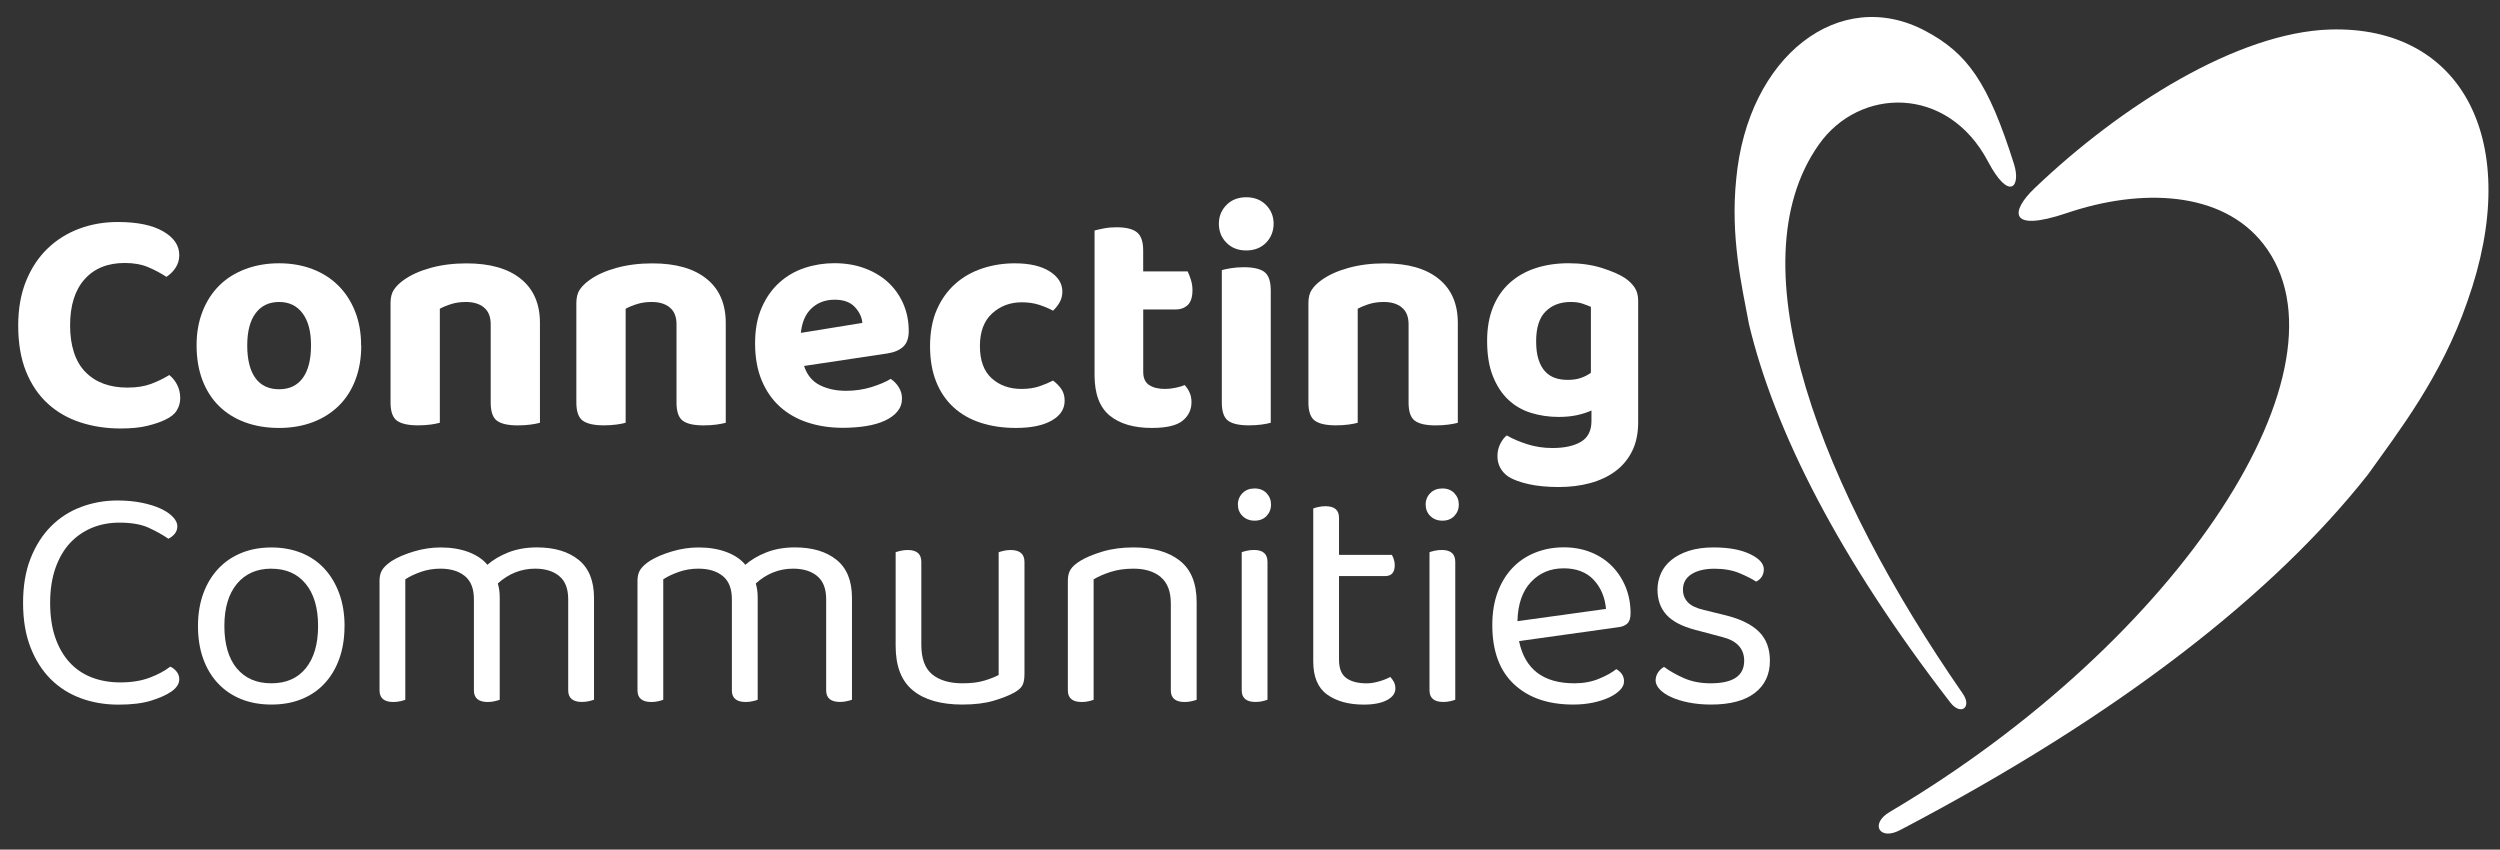
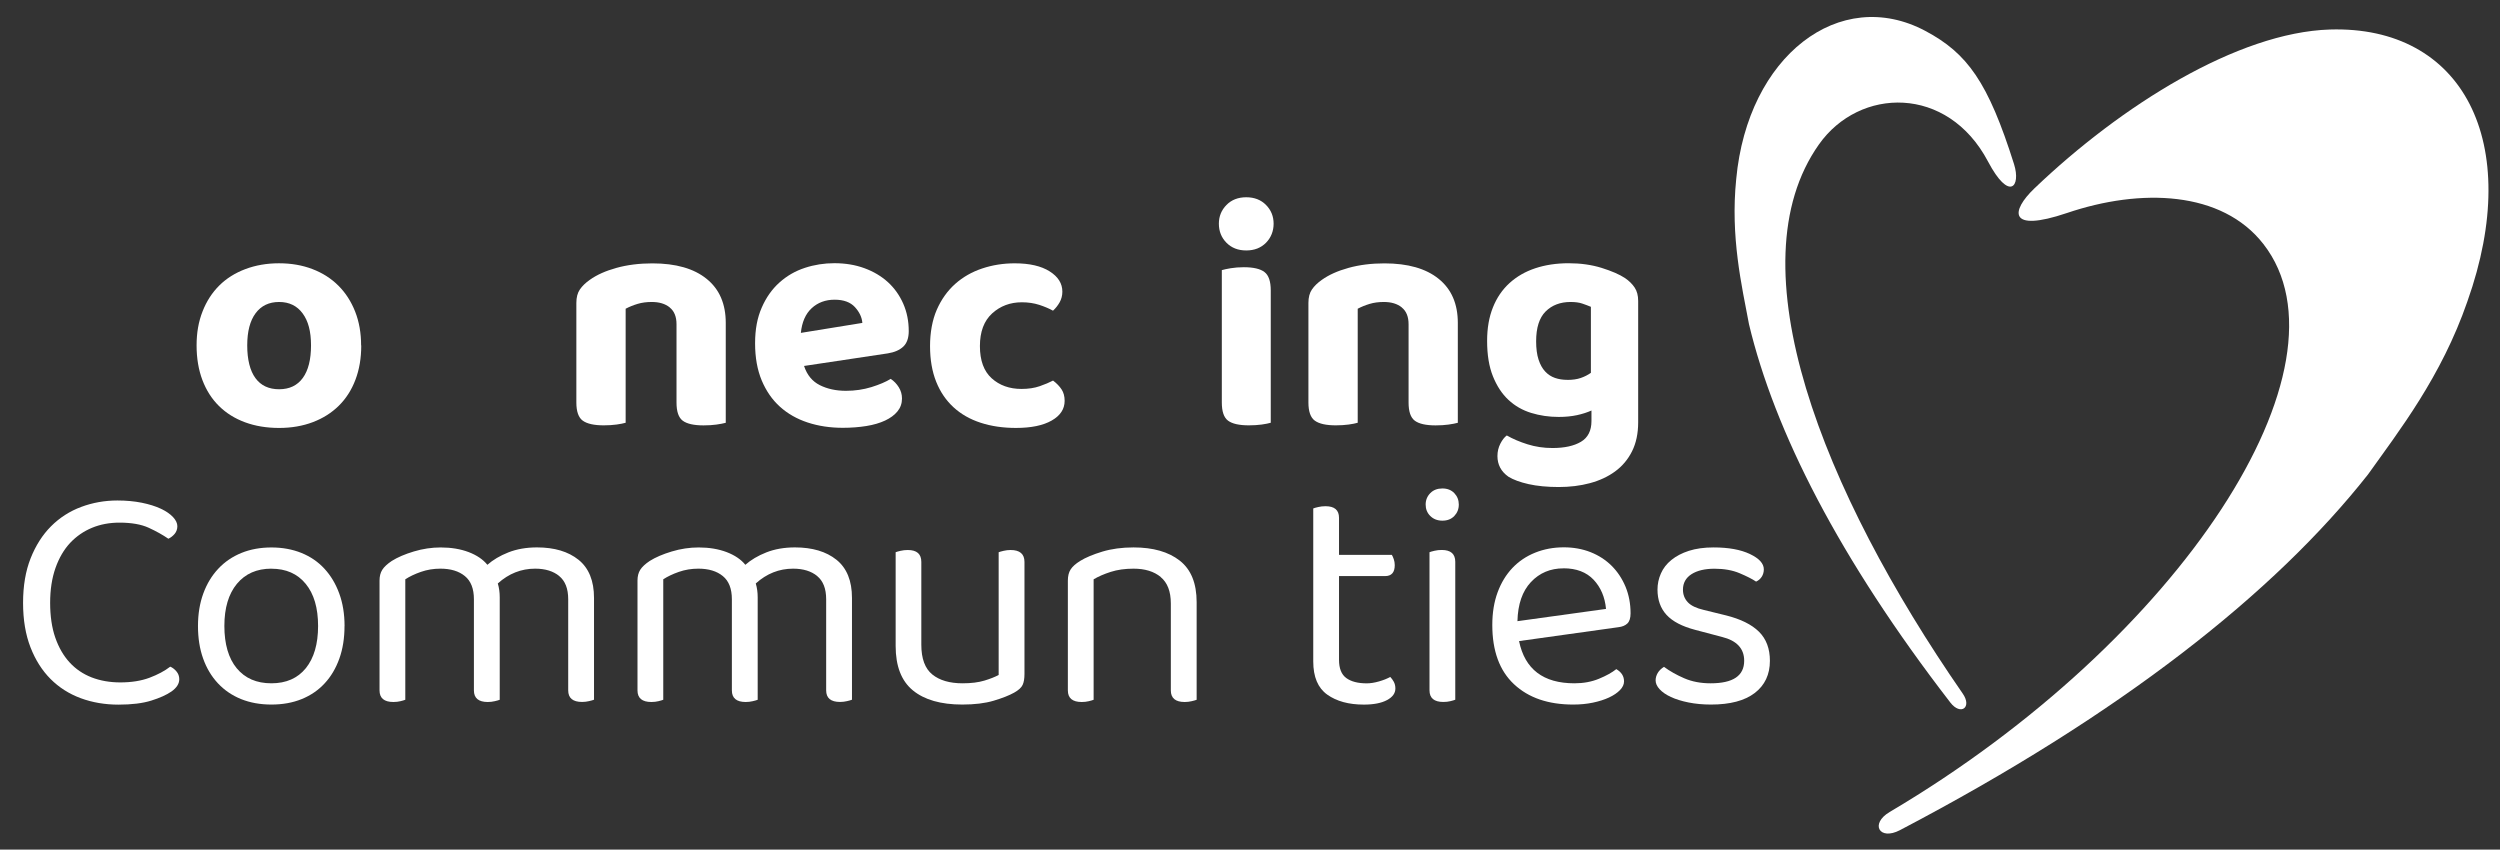
<svg xmlns="http://www.w3.org/2000/svg" id="Layer_1" version="1.1" viewBox="0 0 558.9 189.93">
  <rect x="0" y="0" width="558.9" height="189.93" fill="#333333" stroke="none" />
  <defs>
    <style>
      .st0 {
        fill: #fff;
      }
    </style>
  </defs>
  <g>
-     <path class="st0" d="M40.08,56.99c0,1.1-.29,2.08-.86,2.92-.58.84-1.25,1.5-2.02,1.98-1.25-.82-2.6-1.54-4.07-2.16-1.46-.62-3.2-.94-5.22-.94-3.84,0-6.84,1.21-9,3.64-2.16,2.42-3.24,5.87-3.24,10.33s1.14,8.08,3.42,10.4c2.28,2.33,5.41,3.49,9.4,3.49,2.06,0,3.83-.28,5.29-.83,1.46-.55,2.82-1.21,4.07-1.98.72.58,1.31,1.31,1.76,2.2.46.89.68,1.88.68,2.99,0,.96-.25,1.86-.76,2.7-.5.84-1.38,1.55-2.63,2.12-.96.48-2.26.92-3.89,1.33-1.63.41-3.65.61-6.05.61-3.22,0-6.22-.46-9-1.37-2.79-.91-5.21-2.3-7.27-4.18-2.06-1.87-3.68-4.26-4.86-7.16-1.18-2.9-1.76-6.35-1.76-10.33,0-3.74.59-7.06,1.76-9.94,1.18-2.88,2.77-5.29,4.79-7.24,2.02-1.94,4.37-3.42,7.06-4.43,2.69-1.01,5.57-1.51,8.64-1.51,4.37,0,7.75.7,10.15,2.09,2.4,1.39,3.6,3.14,3.6,5.26Z" />
    <path class="st0" d="M80.76,77.23c0,2.83-.43,5.39-1.3,7.67-.86,2.28-2.1,4.21-3.71,5.8s-3.54,2.81-5.8,3.67c-2.26.86-4.78,1.3-7.56,1.3s-5.32-.42-7.6-1.26c-2.28-.84-4.22-2.05-5.83-3.64-1.61-1.58-2.84-3.52-3.71-5.8-.86-2.28-1.3-4.86-1.3-7.74s.44-5.32,1.33-7.6c.89-2.28,2.14-4.21,3.74-5.8s3.55-2.81,5.83-3.67c2.28-.86,4.79-1.3,7.52-1.3s5.23.43,7.49,1.3c2.25.86,4.19,2.1,5.8,3.71,1.61,1.61,2.85,3.54,3.74,5.8.89,2.26,1.33,4.78,1.33,7.56ZM62.4,67.51c-2.26,0-4.01.84-5.26,2.52-1.25,1.68-1.87,4.08-1.87,7.2s.61,5.65,1.84,7.31c1.22,1.66,2.99,2.48,5.29,2.48s4.07-.84,5.29-2.52c1.22-1.68,1.84-4.1,1.84-7.27s-.62-5.46-1.87-7.16c-1.25-1.7-3-2.56-5.26-2.56Z" />
-     <path class="st0" d="M108.19,68.73c-1.01-.82-2.35-1.22-4.03-1.22-1.15,0-2.21.14-3.17.43s-1.85.65-2.66,1.08v25.49c-.48.14-1.15.28-2.02.4-.86.12-1.83.18-2.88.18-2.16,0-3.72-.35-4.68-1.04-.96-.7-1.44-2.05-1.44-4.07v-22.25c0-1.25.26-2.26.79-3.02.53-.77,1.27-1.49,2.23-2.16,1.54-1.1,3.52-1.99,5.94-2.66,2.42-.67,5.1-1.01,8.03-1.01,5.23,0,9.28,1.15,12.13,3.46,2.86,2.3,4.28,5.59,4.28,9.86v22.32c-.53.14-1.22.28-2.09.4-.86.12-1.83.18-2.88.18-2.16,0-3.71-.35-4.64-1.04-.94-.7-1.4-2.05-1.4-4.07v-17.5c0-1.68-.5-2.93-1.51-3.74Z" />
    <path class="st0" d="M149.73,68.73c-1.01-.82-2.35-1.22-4.03-1.22-1.15,0-2.21.14-3.17.43-.96.29-1.85.65-2.66,1.08v25.49c-.48.14-1.15.28-2.02.4-.86.12-1.83.18-2.88.18-2.16,0-3.72-.35-4.68-1.04s-1.44-2.05-1.44-4.07v-22.25c0-1.25.26-2.26.79-3.02.53-.77,1.27-1.49,2.23-2.16,1.54-1.1,3.52-1.99,5.94-2.66,2.42-.67,5.1-1.01,8.03-1.01,5.23,0,9.28,1.15,12.13,3.46,2.86,2.3,4.28,5.59,4.28,9.86v22.32c-.53.14-1.22.28-2.09.4-.86.12-1.82.18-2.88.18-2.16,0-3.71-.35-4.64-1.04-.94-.7-1.4-2.05-1.4-4.07v-17.5c0-1.68-.5-2.93-1.51-3.74Z" />
    <path class="st0" d="M179.76,81.83c.67,2.02,1.85,3.44,3.53,4.28,1.68.84,3.62,1.26,5.83,1.26,2.02,0,3.91-.28,5.69-.83,1.77-.55,3.21-1.16,4.32-1.84.72.48,1.32,1.1,1.8,1.87.48.77.72,1.61.72,2.52,0,1.1-.34,2.06-1.01,2.88-.67.82-1.6,1.5-2.77,2.05-1.18.55-2.57.96-4.18,1.22-1.61.26-3.37.4-5.29.4-2.83,0-5.45-.4-7.85-1.19s-4.46-1.97-6.19-3.53c-1.73-1.56-3.08-3.52-4.07-5.87-.98-2.35-1.48-5.11-1.48-8.28s.49-5.73,1.48-7.99c.98-2.26,2.3-4.13,3.96-5.62,1.66-1.49,3.55-2.58,5.69-3.28,2.13-.7,4.33-1.04,6.59-1.04,2.45,0,4.69.37,6.73,1.12,2.04.75,3.79,1.79,5.26,3.13,1.46,1.34,2.6,2.95,3.42,4.82.82,1.87,1.22,3.91,1.22,6.12,0,1.54-.41,2.69-1.22,3.46-.82.77-1.97,1.27-3.46,1.51l-18.72,2.81ZM186.6,67c-2.06,0-3.78.64-5.15,1.91-1.37,1.27-2.17,3.11-2.41,5.51l13.75-2.23c-.1-1.25-.65-2.42-1.66-3.53-1.01-1.1-2.52-1.66-4.54-1.66Z" />
    <path class="st0" d="M228.43,67.58c-2.59,0-4.8.83-6.62,2.48-1.82,1.66-2.74,4.09-2.74,7.31s.88,5.62,2.63,7.2c1.75,1.58,3.97,2.38,6.66,2.38,1.54,0,2.89-.2,4.07-.61,1.18-.41,2.17-.83,2.99-1.26.82.62,1.45,1.28,1.91,1.98.46.7.68,1.55.68,2.56,0,1.82-.96,3.29-2.88,4.39-1.92,1.1-4.58,1.66-7.99,1.66-2.88,0-5.51-.38-7.88-1.15-2.38-.77-4.4-1.92-6.08-3.46-1.68-1.54-2.98-3.44-3.89-5.72-.91-2.28-1.37-4.93-1.37-7.96s.5-5.83,1.51-8.14c1.01-2.3,2.38-4.22,4.1-5.76,1.73-1.54,3.74-2.69,6.05-3.46,2.3-.77,4.73-1.15,7.27-1.15,3.31,0,5.92.6,7.81,1.8,1.9,1.2,2.84,2.71,2.84,4.54,0,.86-.21,1.66-.61,2.38-.41.72-.9,1.34-1.48,1.87-.86-.48-1.88-.91-3.06-1.3-1.18-.38-2.48-.58-3.92-.58Z" />
-     <path class="st0" d="M256.87,86.05c.86.6,2.06.9,3.6.9.72,0,1.49-.08,2.3-.25.82-.17,1.51-.37,2.09-.61.43.48.79,1.03,1.08,1.66.29.62.43,1.34.43,2.16,0,1.68-.66,3.06-1.98,4.14-1.32,1.08-3.61,1.62-6.88,1.62-4.03,0-7.18-.92-9.43-2.77s-3.38-4.86-3.38-9.04v-32.33c.53-.14,1.22-.3,2.09-.47.86-.17,1.8-.25,2.81-.25,2.11,0,3.64.37,4.57,1.12.94.75,1.4,2.1,1.4,4.07v4.68h9.94c.24.48.48,1.09.72,1.84.24.75.36,1.52.36,2.34,0,1.54-.35,2.64-1.04,3.31-.7.67-1.6,1.01-2.7,1.01h-7.27v13.97c0,1.34.43,2.32,1.3,2.92Z" />
    <path class="st0" d="M272.49,50.01c0-1.63.56-3.02,1.69-4.18,1.13-1.15,2.6-1.73,4.43-1.73s3.3.58,4.43,1.73c1.13,1.15,1.69,2.54,1.69,4.18s-.57,3.1-1.69,4.25c-1.13,1.15-2.6,1.73-4.43,1.73s-3.3-.58-4.43-1.73c-1.13-1.15-1.69-2.57-1.69-4.25ZM284.09,94.51c-.48.14-1.15.28-2.02.4-.86.12-1.83.18-2.88.18-2.16,0-3.71-.35-4.64-1.04-.94-.7-1.4-2.05-1.4-4.07v-29.59c.48-.14,1.15-.29,2.02-.43s1.82-.22,2.88-.22c2.16,0,3.71.36,4.64,1.08.94.72,1.4,2.09,1.4,4.1v29.59Z" />
    <path class="st0" d="M313.39,68.73c-1.01-.82-2.35-1.22-4.03-1.22-1.15,0-2.21.14-3.17.43-.96.29-1.85.65-2.66,1.08v25.49c-.48.14-1.15.28-2.02.4-.86.12-1.83.18-2.88.18-2.16,0-3.72-.35-4.68-1.04s-1.44-2.05-1.44-4.07v-22.25c0-1.25.26-2.26.79-3.02.53-.77,1.27-1.49,2.23-2.16,1.54-1.1,3.52-1.99,5.94-2.66,2.42-.67,5.1-1.01,8.03-1.01,5.23,0,9.28,1.15,12.13,3.46,2.86,2.3,4.28,5.59,4.28,9.86v22.32c-.53.14-1.22.28-2.09.4-.86.12-1.82.18-2.88.18-2.16,0-3.71-.35-4.64-1.04-.94-.7-1.4-2.05-1.4-4.07v-17.5c0-1.68-.5-2.93-1.51-3.74Z" />
    <path class="st0" d="M355.8,91.77c-.96.43-2.04.78-3.24,1.04-1.2.26-2.57.4-4.1.4-2.16,0-4.21-.3-6.16-.9-1.94-.6-3.64-1.57-5.08-2.92-1.44-1.34-2.59-3.1-3.46-5.26s-1.3-4.8-1.3-7.92c0-2.83.43-5.33,1.3-7.49.86-2.16,2.1-3.97,3.71-5.44,1.61-1.46,3.53-2.57,5.76-3.31,2.23-.74,4.72-1.12,7.45-1.12s5.15.35,7.38,1.04c2.23.7,3.97,1.45,5.22,2.27.91.62,1.63,1.33,2.16,2.12.53.79.79,1.79.79,2.99v27.14c0,2.5-.46,4.66-1.37,6.48-.91,1.82-2.17,3.32-3.78,4.5-1.61,1.18-3.49,2.05-5.65,2.63-2.16.58-4.49.86-6.98.86s-4.84-.22-6.73-.65c-1.9-.43-3.4-.98-4.5-1.66-1.63-1.15-2.45-2.69-2.45-4.61,0-1.01.22-1.93.65-2.77.43-.84.91-1.45,1.44-1.84,1.34.77,2.89,1.43,4.64,1.98,1.75.55,3.61.83,5.58.83,2.69,0,4.81-.47,6.37-1.4s2.34-2.48,2.34-4.64v-2.38ZM350.4,84.93c1.15,0,2.15-.14,2.99-.43.84-.29,1.59-.67,2.27-1.15v-14.76c-.58-.24-1.21-.48-1.91-.72-.7-.24-1.57-.36-2.63-.36-2.3,0-4.16.71-5.58,2.12-1.42,1.42-2.12,3.64-2.12,6.66,0,1.63.18,3,.54,4.1.36,1.1.85,1.99,1.48,2.66.62.67,1.36,1.15,2.2,1.44s1.76.43,2.77.43Z" />
    <path class="st0" d="M39.65,117.63c0,.67-.21,1.25-.61,1.73-.41.48-.88.84-1.4,1.08-1.25-.86-2.71-1.68-4.39-2.45-1.68-.77-3.86-1.15-6.55-1.15-2.21,0-4.25.38-6.12,1.15-1.87.77-3.5,1.9-4.9,3.38-1.39,1.49-2.48,3.36-3.28,5.62-.79,2.26-1.19,4.85-1.19,7.78s.38,5.57,1.15,7.78c.77,2.21,1.84,4.06,3.2,5.54,1.37,1.49,3.01,2.6,4.93,3.35,1.92.74,4.06,1.12,6.41,1.12,2.5,0,4.67-.35,6.52-1.04,1.85-.7,3.4-1.52,4.64-2.48.48.19.94.54,1.37,1.04.43.5.65,1.09.65,1.76,0,1.01-.58,1.92-1.73,2.74-1.11.77-2.62,1.45-4.54,2.05-1.92.6-4.37.9-7.34.9s-5.83-.48-8.42-1.44c-2.59-.96-4.84-2.39-6.73-4.28-1.9-1.9-3.4-4.26-4.5-7.09-1.1-2.83-1.66-6.14-1.66-9.94s.56-7.12,1.69-9.97c1.13-2.85,2.65-5.24,4.57-7.16,1.92-1.92,4.16-3.36,6.73-4.32,2.57-.96,5.27-1.44,8.1-1.44,1.97,0,3.78.17,5.44.5,1.66.34,3.07.78,4.25,1.33,1.18.55,2.09,1.18,2.74,1.87.65.7.97,1.38.97,2.05Z" />
    <path class="st0" d="M77.02,139.95c0,2.69-.38,5.11-1.15,7.27-.77,2.16-1.86,4.01-3.28,5.54-1.42,1.54-3.13,2.71-5.15,3.53-2.02.82-4.27,1.22-6.77,1.22s-4.75-.41-6.77-1.22c-2.02-.82-3.74-1.99-5.18-3.53-1.44-1.54-2.54-3.38-3.31-5.54-.77-2.16-1.15-4.58-1.15-7.27s.4-5.11,1.19-7.27c.79-2.16,1.91-4.01,3.35-5.54,1.44-1.54,3.17-2.71,5.18-3.53,2.02-.82,4.25-1.22,6.7-1.22s4.68.41,6.7,1.22c2.02.82,3.73,1.99,5.15,3.53,1.42,1.54,2.52,3.38,3.31,5.54.79,2.16,1.19,4.58,1.19,7.27ZM60.67,127.13c-3.26,0-5.83,1.13-7.7,3.38-1.87,2.26-2.81,5.4-2.81,9.43s.92,7.24,2.77,9.47c1.85,2.23,4.43,3.35,7.74,3.35s5.88-1.13,7.7-3.38c1.82-2.26,2.74-5.4,2.74-9.43s-.92-7.18-2.77-9.43c-1.85-2.26-4.4-3.38-7.67-3.38Z" />
    <path class="st0" d="M125.04,128.79c-1.34-1.1-3.14-1.66-5.4-1.66-3.12,0-5.9,1.1-8.35,3.31.29.96.43,1.99.43,3.1v22.9c-.24.1-.61.2-1.12.32-.5.12-1.02.18-1.55.18-2.06,0-3.1-.86-3.1-2.59v-20.38c0-2.35-.67-4.08-2.02-5.18-1.34-1.1-3.17-1.66-5.47-1.66-1.54,0-2.99.24-4.36.72-1.37.48-2.53,1.03-3.49,1.66v26.93c-.24.1-.6.2-1.08.32-.48.12-1.01.18-1.58.18-2.06,0-3.1-.86-3.1-2.59v-24.55c0-.96.2-1.76.61-2.41.41-.65,1.12-1.31,2.12-1.98,1.3-.82,2.94-1.52,4.93-2.12,1.99-.6,4-.9,6.01-.9,2.35,0,4.44.35,6.26,1.04,1.82.7,3.21,1.64,4.18,2.84,1.25-1.1,2.81-2.03,4.68-2.77,1.87-.74,4.01-1.12,6.41-1.12,3.89,0,6.98.92,9.29,2.77,2.3,1.85,3.46,4.69,3.46,8.53v22.75c-.24.1-.61.2-1.12.32-.5.12-1.02.18-1.55.18-2.06,0-3.1-.86-3.1-2.59v-20.38c0-2.35-.67-4.08-2.02-5.18Z" />
    <path class="st0" d="M182.71,128.79c-1.34-1.1-3.14-1.66-5.4-1.66-3.12,0-5.9,1.1-8.35,3.31.29.96.43,1.99.43,3.1v22.9c-.24.1-.61.2-1.12.32-.5.12-1.02.18-1.55.18-2.06,0-3.1-.86-3.1-2.59v-20.38c0-2.35-.67-4.08-2.02-5.18-1.34-1.1-3.17-1.66-5.47-1.66-1.54,0-2.99.24-4.36.72-1.37.48-2.53,1.03-3.49,1.66v26.93c-.24.1-.6.2-1.08.32-.48.12-1.01.18-1.58.18-2.06,0-3.1-.86-3.1-2.59v-24.55c0-.96.2-1.76.61-2.41.41-.65,1.12-1.31,2.12-1.98,1.3-.82,2.94-1.52,4.93-2.12,1.99-.6,4-.9,6.01-.9,2.35,0,4.44.35,6.26,1.04,1.82.7,3.22,1.64,4.18,2.84,1.25-1.1,2.81-2.03,4.68-2.77,1.87-.74,4.01-1.12,6.41-1.12,3.89,0,6.98.92,9.29,2.77,2.3,1.85,3.46,4.69,3.46,8.53v22.75c-.24.1-.61.2-1.12.32-.5.12-1.02.18-1.55.18-2.06,0-3.1-.86-3.1-2.59v-20.38c0-2.35-.67-4.08-2.02-5.18Z" />
    <path class="st0" d="M200.21,123.46c.24-.1.61-.2,1.12-.32.5-.12,1.04-.18,1.62-.18,2.02,0,3.02.89,3.02,2.66v18.5c0,3.12.82,5.34,2.45,6.66,1.63,1.32,3.89,1.98,6.77,1.98,1.92,0,3.55-.2,4.9-.61,1.34-.41,2.4-.83,3.17-1.26v-27.43c.24-.1.61-.2,1.12-.32.5-.12,1.02-.18,1.55-.18,2.06,0,3.1.89,3.1,2.66v25.06c0,1.01-.13,1.81-.4,2.41-.26.6-.9,1.19-1.91,1.76-1.11.62-2.63,1.22-4.57,1.8-1.94.58-4.28.86-7.02.86-4.8,0-8.48-1.06-11.05-3.17-2.57-2.11-3.85-5.42-3.85-9.94v-20.95Z" />
    <path class="st0" d="M259.5,129c-1.51-1.25-3.54-1.87-6.08-1.87-1.92,0-3.62.24-5.11.72-1.49.48-2.76,1.03-3.82,1.66v26.93c-.24.1-.6.2-1.08.32-.48.12-1.01.18-1.58.18-2.06,0-3.1-.86-3.1-2.59v-24.55c0-1.01.2-1.84.61-2.48.41-.65,1.12-1.28,2.12-1.91,1.25-.77,2.9-1.46,4.97-2.09,2.06-.62,4.39-.94,6.98-.94,4.37,0,7.81.98,10.33,2.95,2.52,1.97,3.78,5.06,3.78,9.29v21.82c-.24.1-.61.2-1.12.32-.5.12-1.02.18-1.55.18-2.06,0-3.1-.86-3.1-2.59v-19.44c0-2.69-.76-4.66-2.27-5.9Z" />
-     <path class="st0" d="M276.74,112.8c0-1.01.35-1.86,1.04-2.56.69-.7,1.59-1.04,2.7-1.04s1.99.35,2.66,1.04c.67.7,1.01,1.55,1.01,2.56s-.34,1.86-1.01,2.56c-.67.7-1.56,1.04-2.66,1.04s-2-.35-2.7-1.04c-.7-.69-1.04-1.55-1.04-2.56ZM283.36,156.43c-.24.1-.6.2-1.08.32-.48.12-1.01.18-1.58.18-2.06,0-3.1-.86-3.1-2.59v-30.89c.24-.1.61-.2,1.12-.32.5-.12,1.04-.18,1.62-.18,2.02,0,3.02.89,3.02,2.66v30.82Z" />
    <path class="st0" d="M304.89,157.52c-3.36,0-6.08-.74-8.17-2.23-2.09-1.49-3.13-3.96-3.13-7.42v-34.2c.24-.1.61-.2,1.12-.32.5-.12,1.04-.18,1.62-.18,2.02,0,3.02.86,3.02,2.59v8.28h11.81c.14.24.29.56.43.97.14.41.22.85.22,1.33,0,1.63-.72,2.45-2.16,2.45h-10.3v18.72c0,1.92.54,3.28,1.62,4.07,1.08.79,2.6,1.19,4.57,1.19.82,0,1.73-.14,2.74-.43s1.85-.62,2.52-1.01c.29.29.55.65.79,1.08.24.43.36.94.36,1.51,0,1.06-.62,1.92-1.87,2.59-1.25.67-2.98,1.01-5.18,1.01Z" />
    <path class="st0" d="M318.72,112.8c0-1.01.35-1.86,1.04-2.56.69-.7,1.59-1.04,2.7-1.04s1.99.35,2.66,1.04c.67.7,1.01,1.55,1.01,2.56s-.34,1.86-1.01,2.56c-.67.7-1.56,1.04-2.66,1.04s-2-.35-2.7-1.04c-.7-.69-1.04-1.55-1.04-2.56ZM325.34,156.43c-.24.1-.6.2-1.08.32-.48.12-1.01.18-1.58.18-2.06,0-3.1-.86-3.1-2.59v-30.89c.24-.1.61-.2,1.12-.32.5-.12,1.04-.18,1.62-.18,2.02,0,3.02.89,3.02,2.66v30.82Z" />
    <path class="st0" d="M339.6,143.33c1.3,6.29,5.42,9.43,12.38,9.43,2.02,0,3.84-.34,5.47-1.01,1.63-.67,2.93-1.39,3.89-2.16,1.15.67,1.73,1.58,1.73,2.74,0,.67-.3,1.32-.9,1.94-.6.62-1.42,1.18-2.45,1.66-1.03.48-2.23.86-3.6,1.15s-2.84.43-4.43.43c-5.57,0-9.97-1.51-13.21-4.54-3.24-3.02-4.86-7.44-4.86-13.25,0-2.74.4-5.17,1.19-7.31.79-2.14,1.9-3.95,3.31-5.44,1.42-1.49,3.11-2.63,5.08-3.42,1.97-.79,4.1-1.19,6.41-1.19,2.16,0,4.15.36,5.98,1.08,1.82.72,3.39,1.74,4.72,3.06,1.32,1.32,2.35,2.88,3.1,4.68.74,1.8,1.12,3.78,1.12,5.94,0,1.06-.24,1.81-.72,2.27-.48.46-1.15.73-2.02.83l-22.18,3.1ZM349.53,127.06c-2.93,0-5.35,1.02-7.27,3.06-1.92,2.04-2.93,4.96-3.02,8.75l19.8-2.74c-.24-2.64-1.17-4.81-2.77-6.52-1.61-1.7-3.85-2.56-6.73-2.56Z" />
    <path class="st0" d="M395.68,147.72c0,3.07-1.13,5.47-3.38,7.2-2.26,1.73-5.52,2.59-9.79,2.59-1.83,0-3.5-.16-5.04-.47-1.54-.31-2.84-.72-3.92-1.22-1.08-.5-1.92-1.08-2.52-1.73-.6-.65-.9-1.31-.9-1.98,0-.58.16-1.13.47-1.66.31-.53.78-.98,1.4-1.37,1.3.96,2.81,1.81,4.54,2.56,1.73.75,3.7,1.12,5.9,1.12,4.99,0,7.49-1.68,7.49-5.04,0-2.74-1.66-4.51-4.97-5.33l-5.98-1.58c-2.93-.77-5.06-1.88-6.41-3.35-1.34-1.46-2.02-3.35-2.02-5.65,0-1.25.25-2.45.76-3.6.5-1.15,1.28-2.16,2.34-3.02,1.06-.86,2.36-1.55,3.92-2.05,1.56-.5,3.4-.76,5.51-.76,3.36,0,6.07.49,8.14,1.48,2.06.98,3.1,2.12,3.1,3.42,0,.62-.16,1.18-.47,1.66-.31.48-.73.84-1.26,1.08-.86-.58-2.09-1.2-3.67-1.87-1.58-.67-3.46-1.01-5.62-1.01s-3.88.41-5.15,1.22c-1.27.82-1.91,1.97-1.91,3.46,0,1.1.36,2.04,1.08,2.81.72.77,1.92,1.34,3.6,1.73l4.97,1.22c3.26.82,5.71,2.03,7.34,3.64,1.63,1.61,2.45,3.78,2.45,6.52Z" />
  </g>
  <g>
    <path class="st0" d="M424.75,185.59c49.4-25.88,83.77-53.04,104.64-79.52,6.94-9.74,16.4-21.84,22.22-38.68,12.68-35.69-1.1-61.71-30.75-60.79-20.57.65-46.65,16.97-66.06,35.53-5.25,5.02-5.95,9.97,7.29,5.49,16.53-5.6,34.63-4.98,43.91,6.93,21.24,27.25-18.43,88.48-83.55,126.98-4.45,2.63-2.31,6.47,2.3,4.06Z" />
    <path class="st0" d="M436.02,157.06c-24.85-32.2-39.31-60.68-45.02-84.6-1.61-8.58-4.17-19.48-2.85-32.43,2.56-27.54,23.15-43.29,42.28-33.12,9.4,5,14.03,11.42,19.83,29.79,1.59,5.05-1.07,8.41-5.83-.61-9.04-17.11-28.72-16.62-37.78-3.81-19.16,27.08.74,77.43,32.14,122.78,2.15,3.1-.46,5-2.78,1.99Z" />
  </g>
</svg>